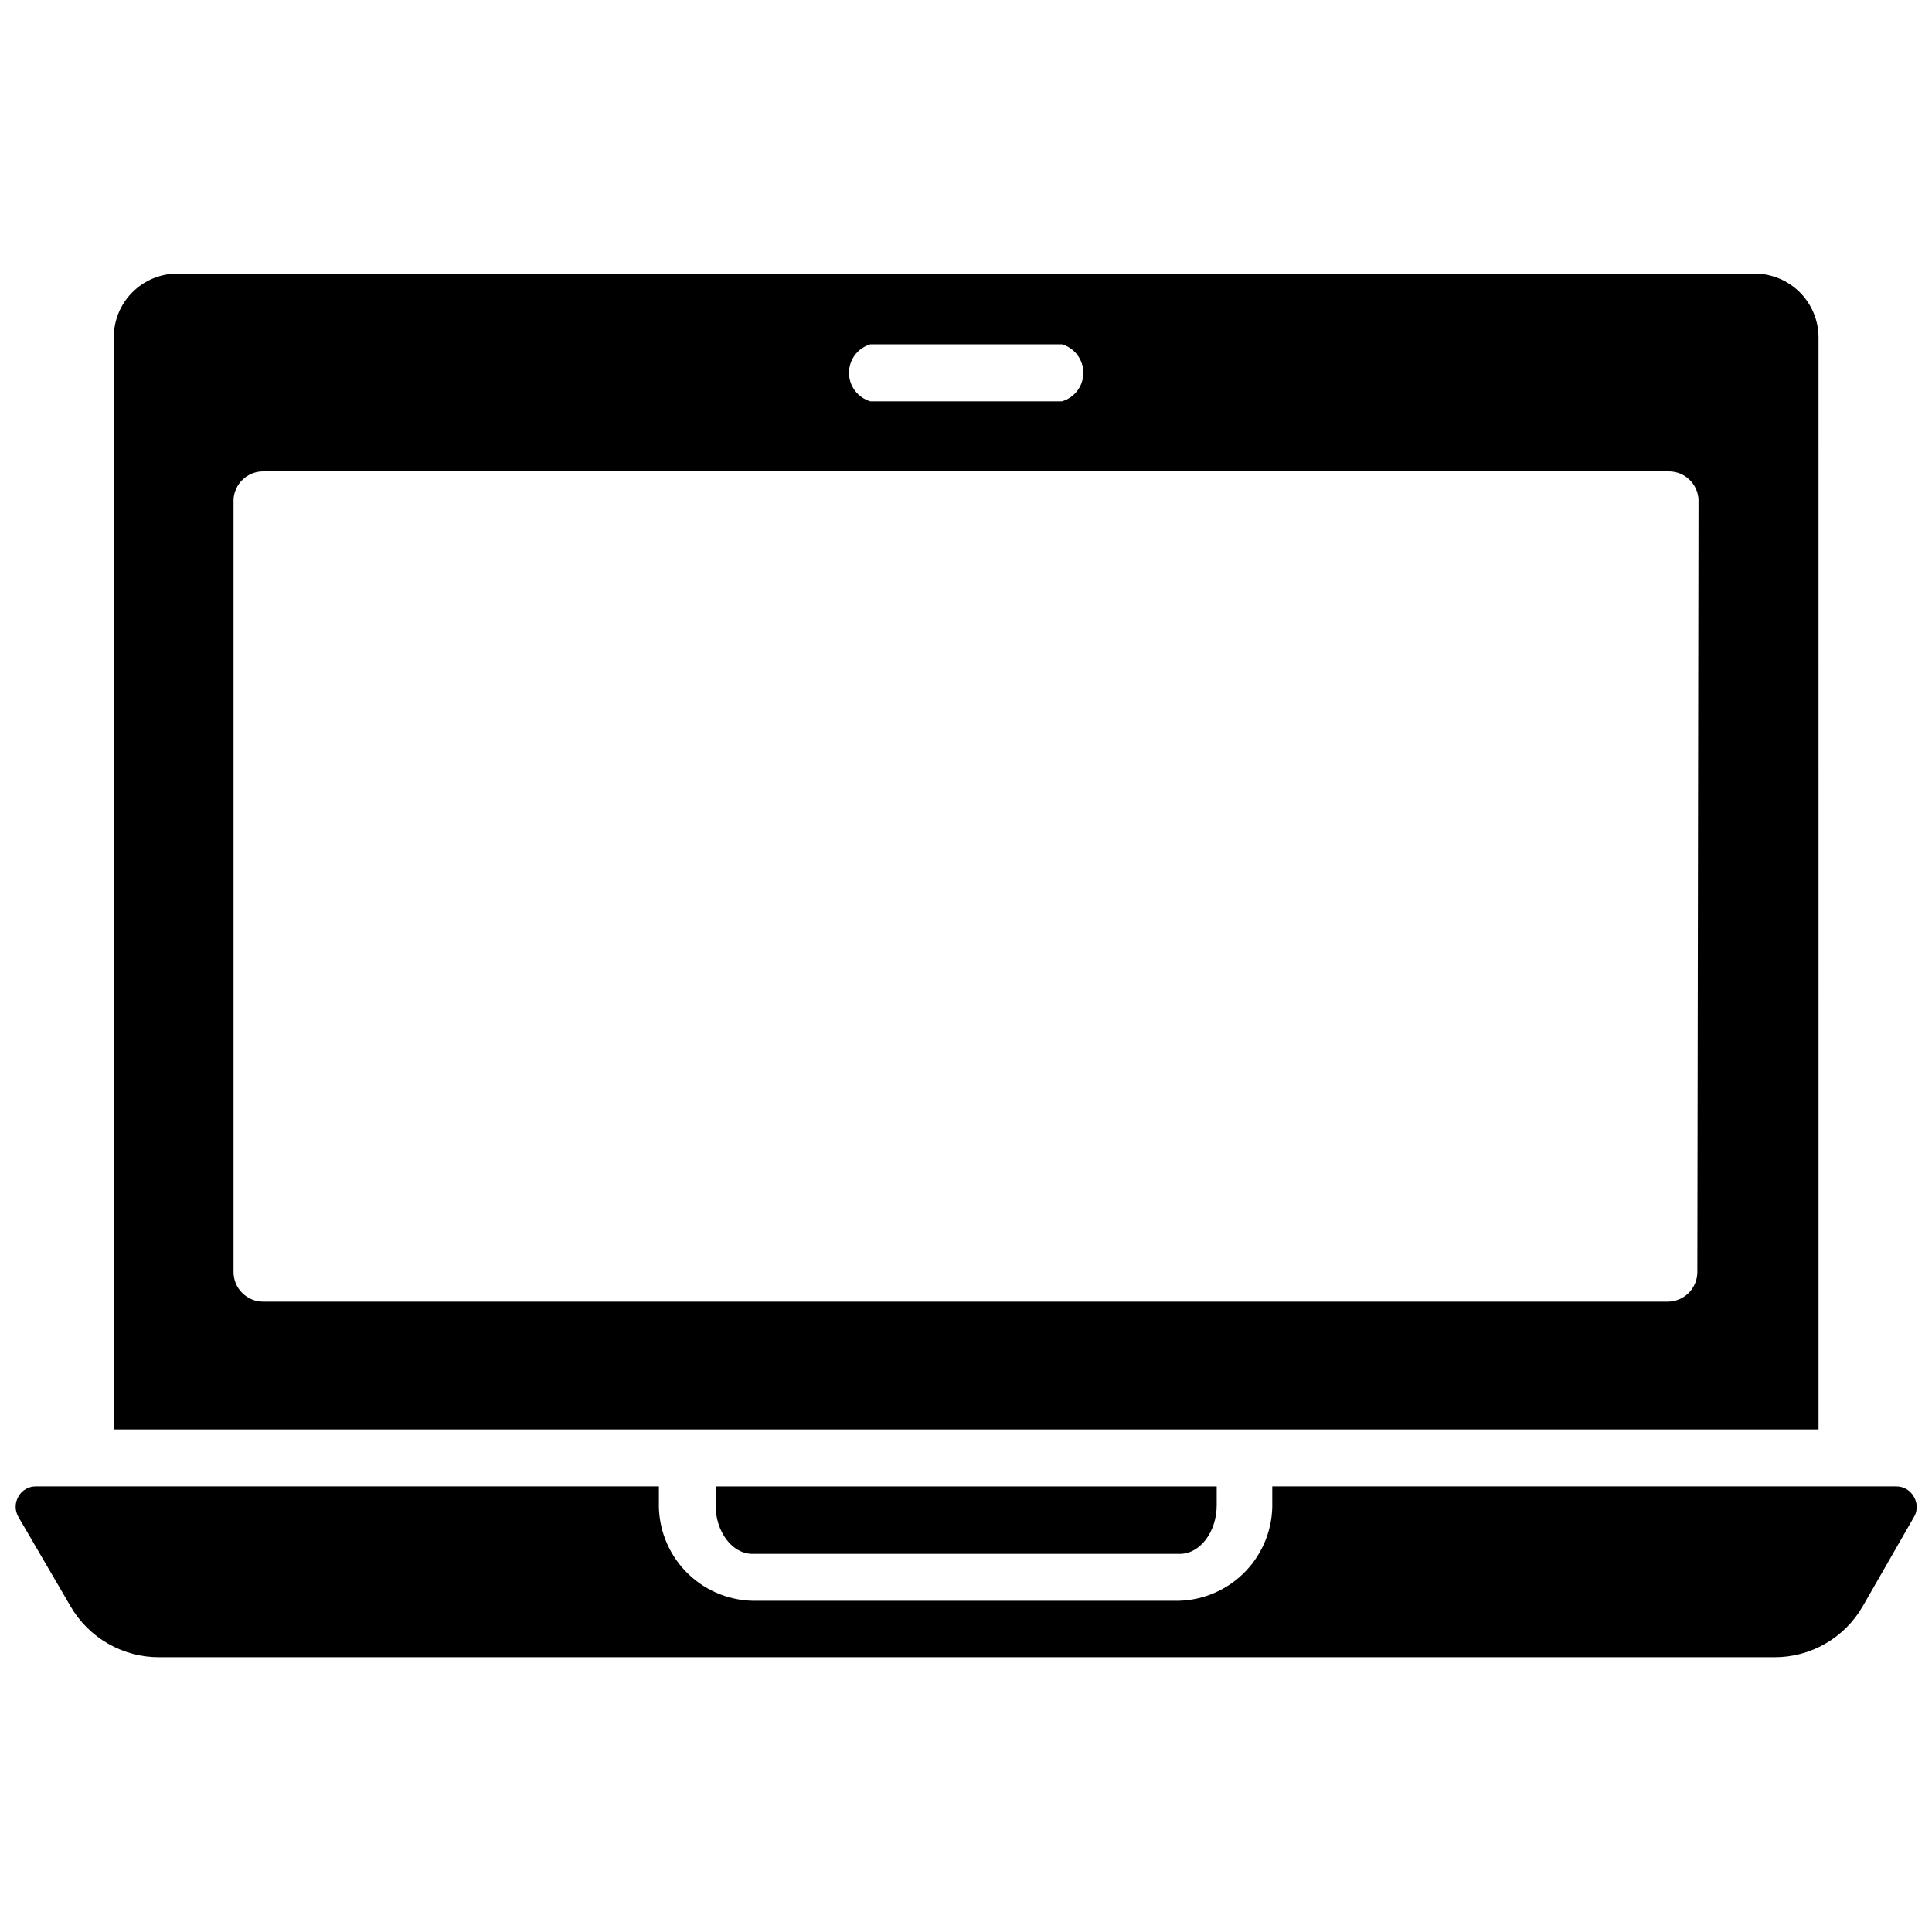
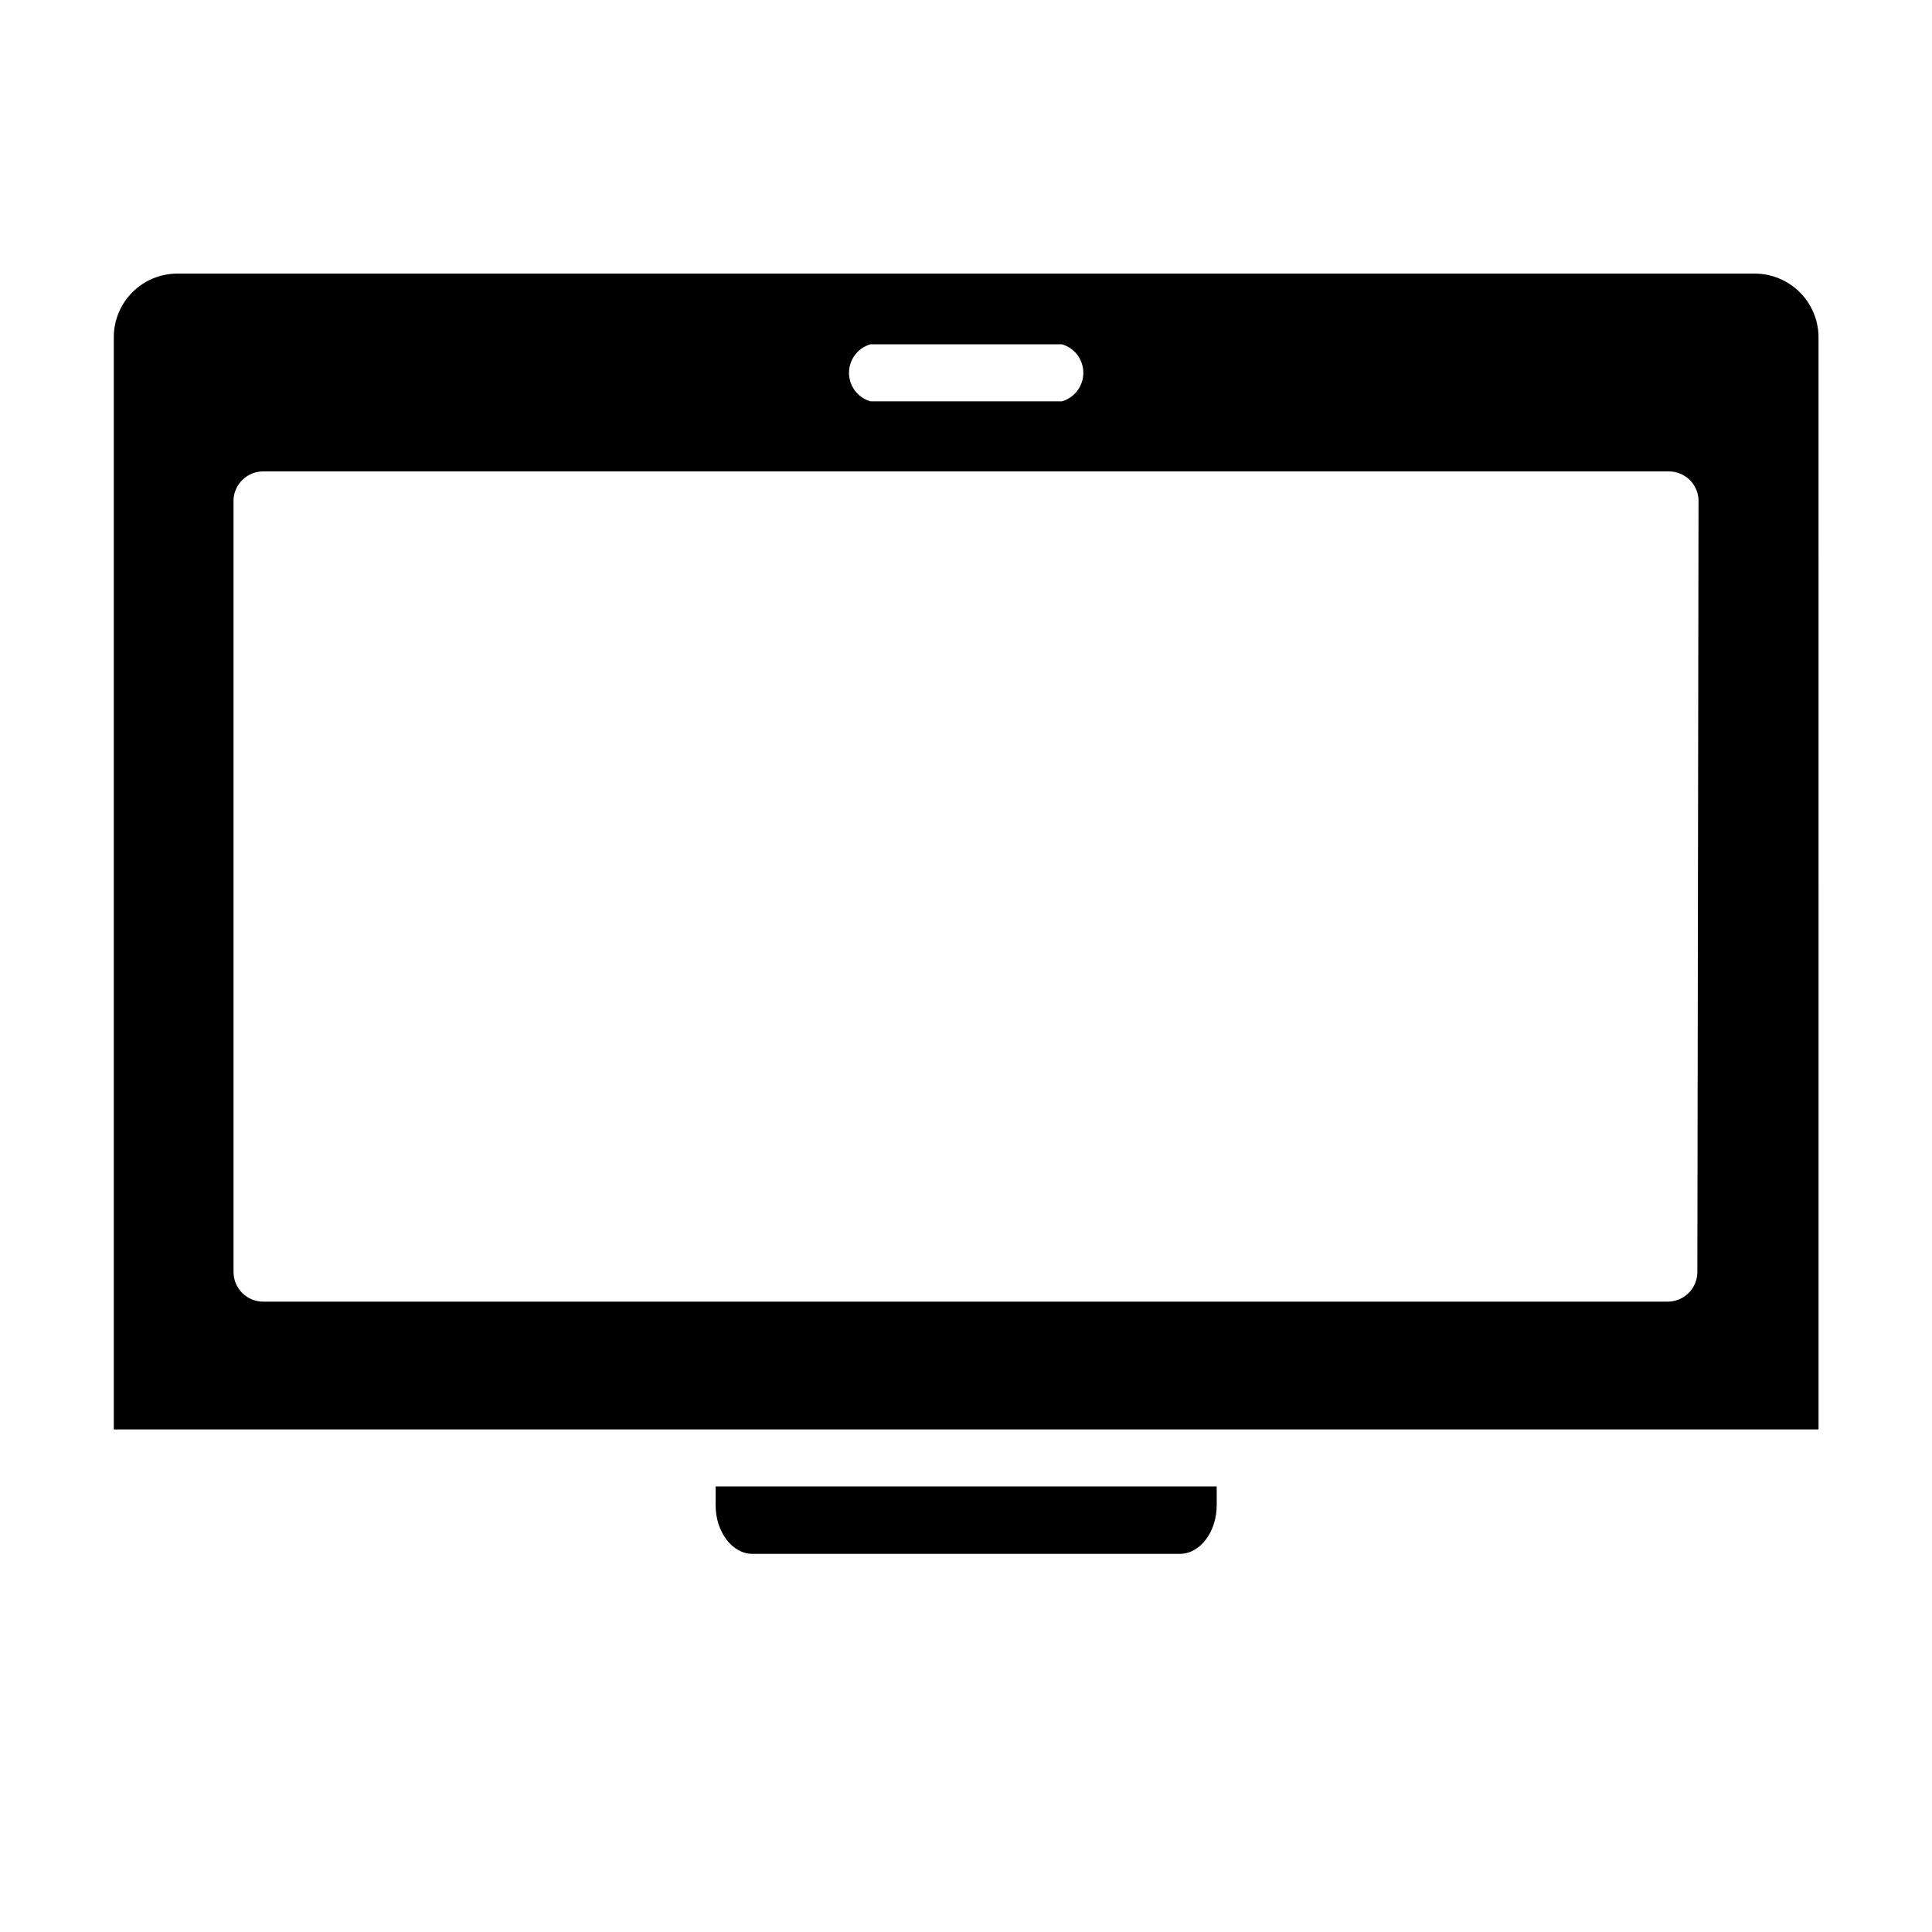
<svg xmlns="http://www.w3.org/2000/svg" width="800px" height="800px" version="1.1" viewBox="144 144 512 512">
  <defs>
    <clipPath id="a">
-       <path d="m148.09 537h503.81v47h-503.81z" />
-     </clipPath>
+       </clipPath>
  </defs>
  <path d="m343.4 555.79h113.28c5.352 0 9.762-5.824 9.762-12.91v-4.961l-132.8 0.004v4.961c0 7.082 4.41 12.906 9.762 12.906z" />
  <g clip-path="url(#a)">
-     <path d="m651.2 540.67c-0.938-1.727-2.758-2.789-4.723-2.754h-165.31v4.25c0.168 6.742-2.352 13.277-7 18.164-4.652 4.887-11.055 7.727-17.797 7.891h-112.96c-6.742-0.164-13.145-3.004-17.797-7.891-4.652-4.887-7.168-11.422-7-18.164v-4.25h-165c-1.953-0.066-3.777 0.965-4.723 2.676-0.988 1.676-0.988 3.754 0 5.43l13.777 23.617h-0.004c2.391 4.141 5.836 7.574 9.984 9.953s8.852 3.617 13.633 3.586h427.77c4.785 0.047 9.496-1.184 13.645-3.562 4.152-2.383 7.594-5.824 9.973-9.977l13.777-24.008h-0.004c0.754-1.59 0.664-3.449-0.234-4.961z" />
-   </g>
-   <path d="m625.93 233.43c0-4.488-1.785-8.793-4.957-11.969-3.176-3.172-7.481-4.957-11.969-4.957h-418c-4.481 0-8.777 1.789-11.941 4.965-3.16 3.176-4.926 7.481-4.906 11.961v289.38h451.78zm-251.27 1.812h50.773c3.359 0.977 5.668 4.059 5.668 7.555 0 3.5-2.309 6.578-5.668 7.559h-50.773c-3.359-0.98-5.668-4.059-5.668-7.559 0-3.496 2.309-6.578 5.668-7.555zm219.16 245.84c0 2.086-0.832 4.09-2.305 5.566-1.477 1.473-3.481 2.305-5.566 2.305h-372.19c-4.348 0-7.871-3.523-7.871-7.871v-204.68c0.211-4.191 3.672-7.481 7.871-7.477h372.5c4.199-0.004 7.664 3.285 7.871 7.477z" />
+     </g>
+   <path d="m625.93 233.43c0-4.488-1.785-8.793-4.957-11.969-3.176-3.172-7.481-4.957-11.969-4.957h-418c-4.481 0-8.777 1.789-11.941 4.965-3.16 3.176-4.926 7.481-4.906 11.961v289.38h451.78zm-251.27 1.812h50.773c3.359 0.977 5.668 4.059 5.668 7.555 0 3.5-2.309 6.578-5.668 7.559h-50.773c-3.359-0.98-5.668-4.059-5.668-7.559 0-3.496 2.309-6.578 5.668-7.555m219.16 245.84c0 2.086-0.832 4.09-2.305 5.566-1.477 1.473-3.481 2.305-5.566 2.305h-372.19c-4.348 0-7.871-3.523-7.871-7.871v-204.68c0.211-4.191 3.672-7.481 7.871-7.477h372.5c4.199-0.004 7.664 3.285 7.871 7.477z" />
</svg>